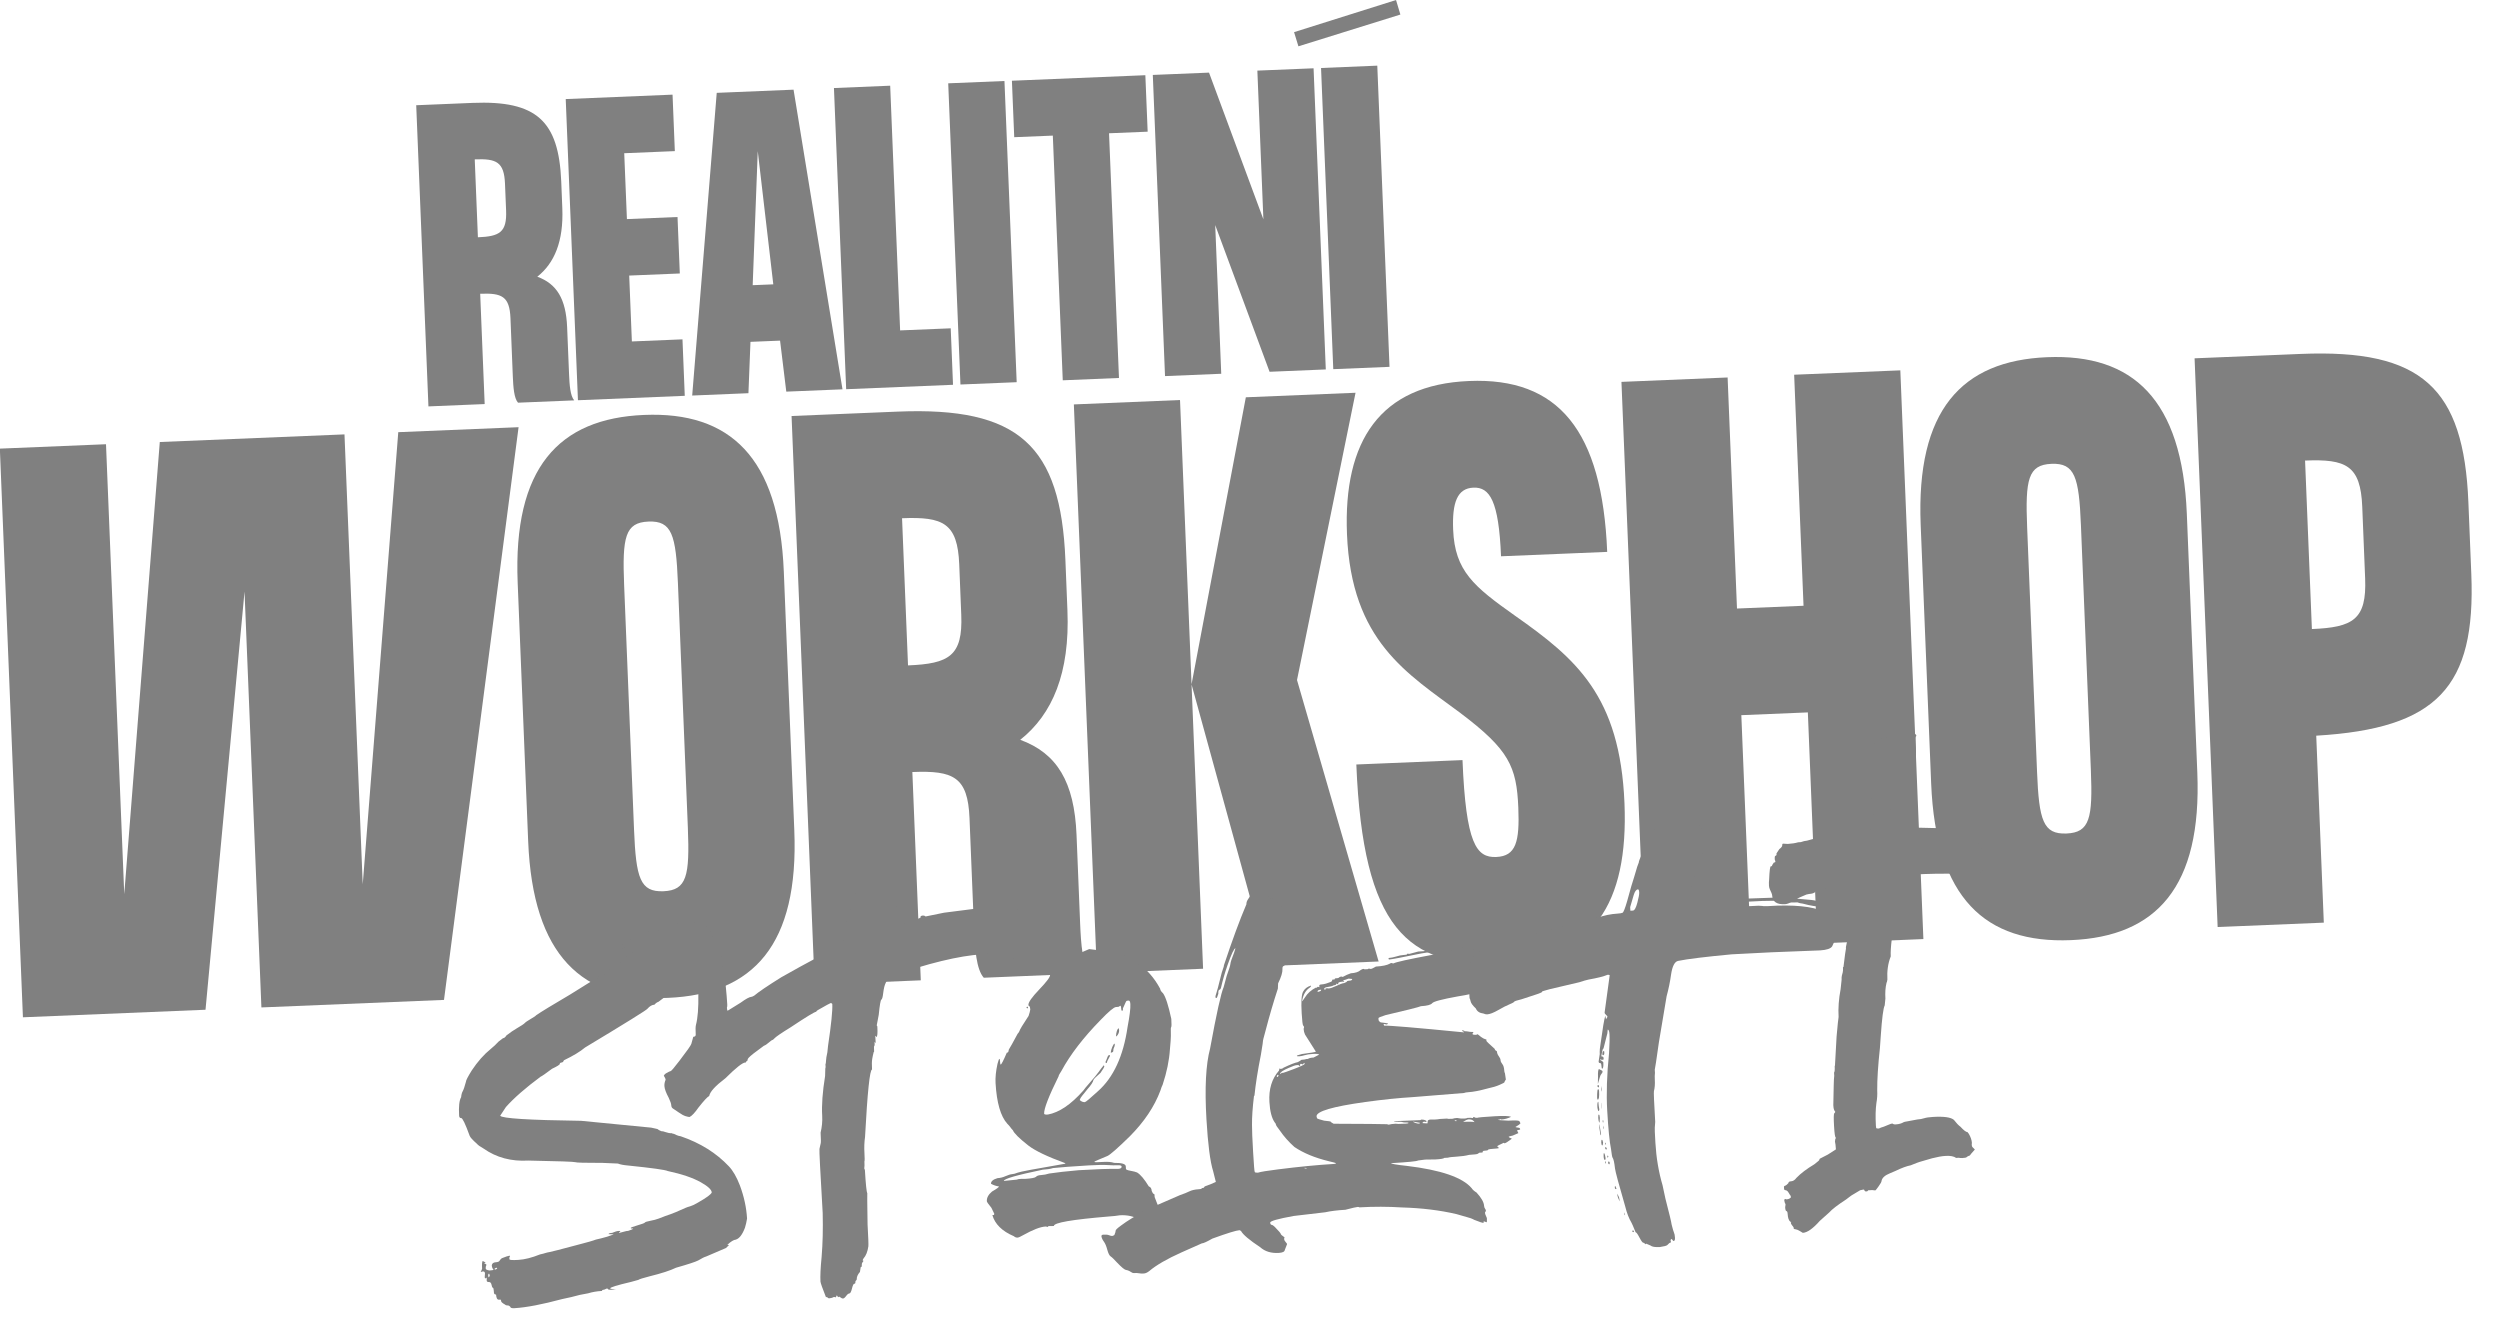
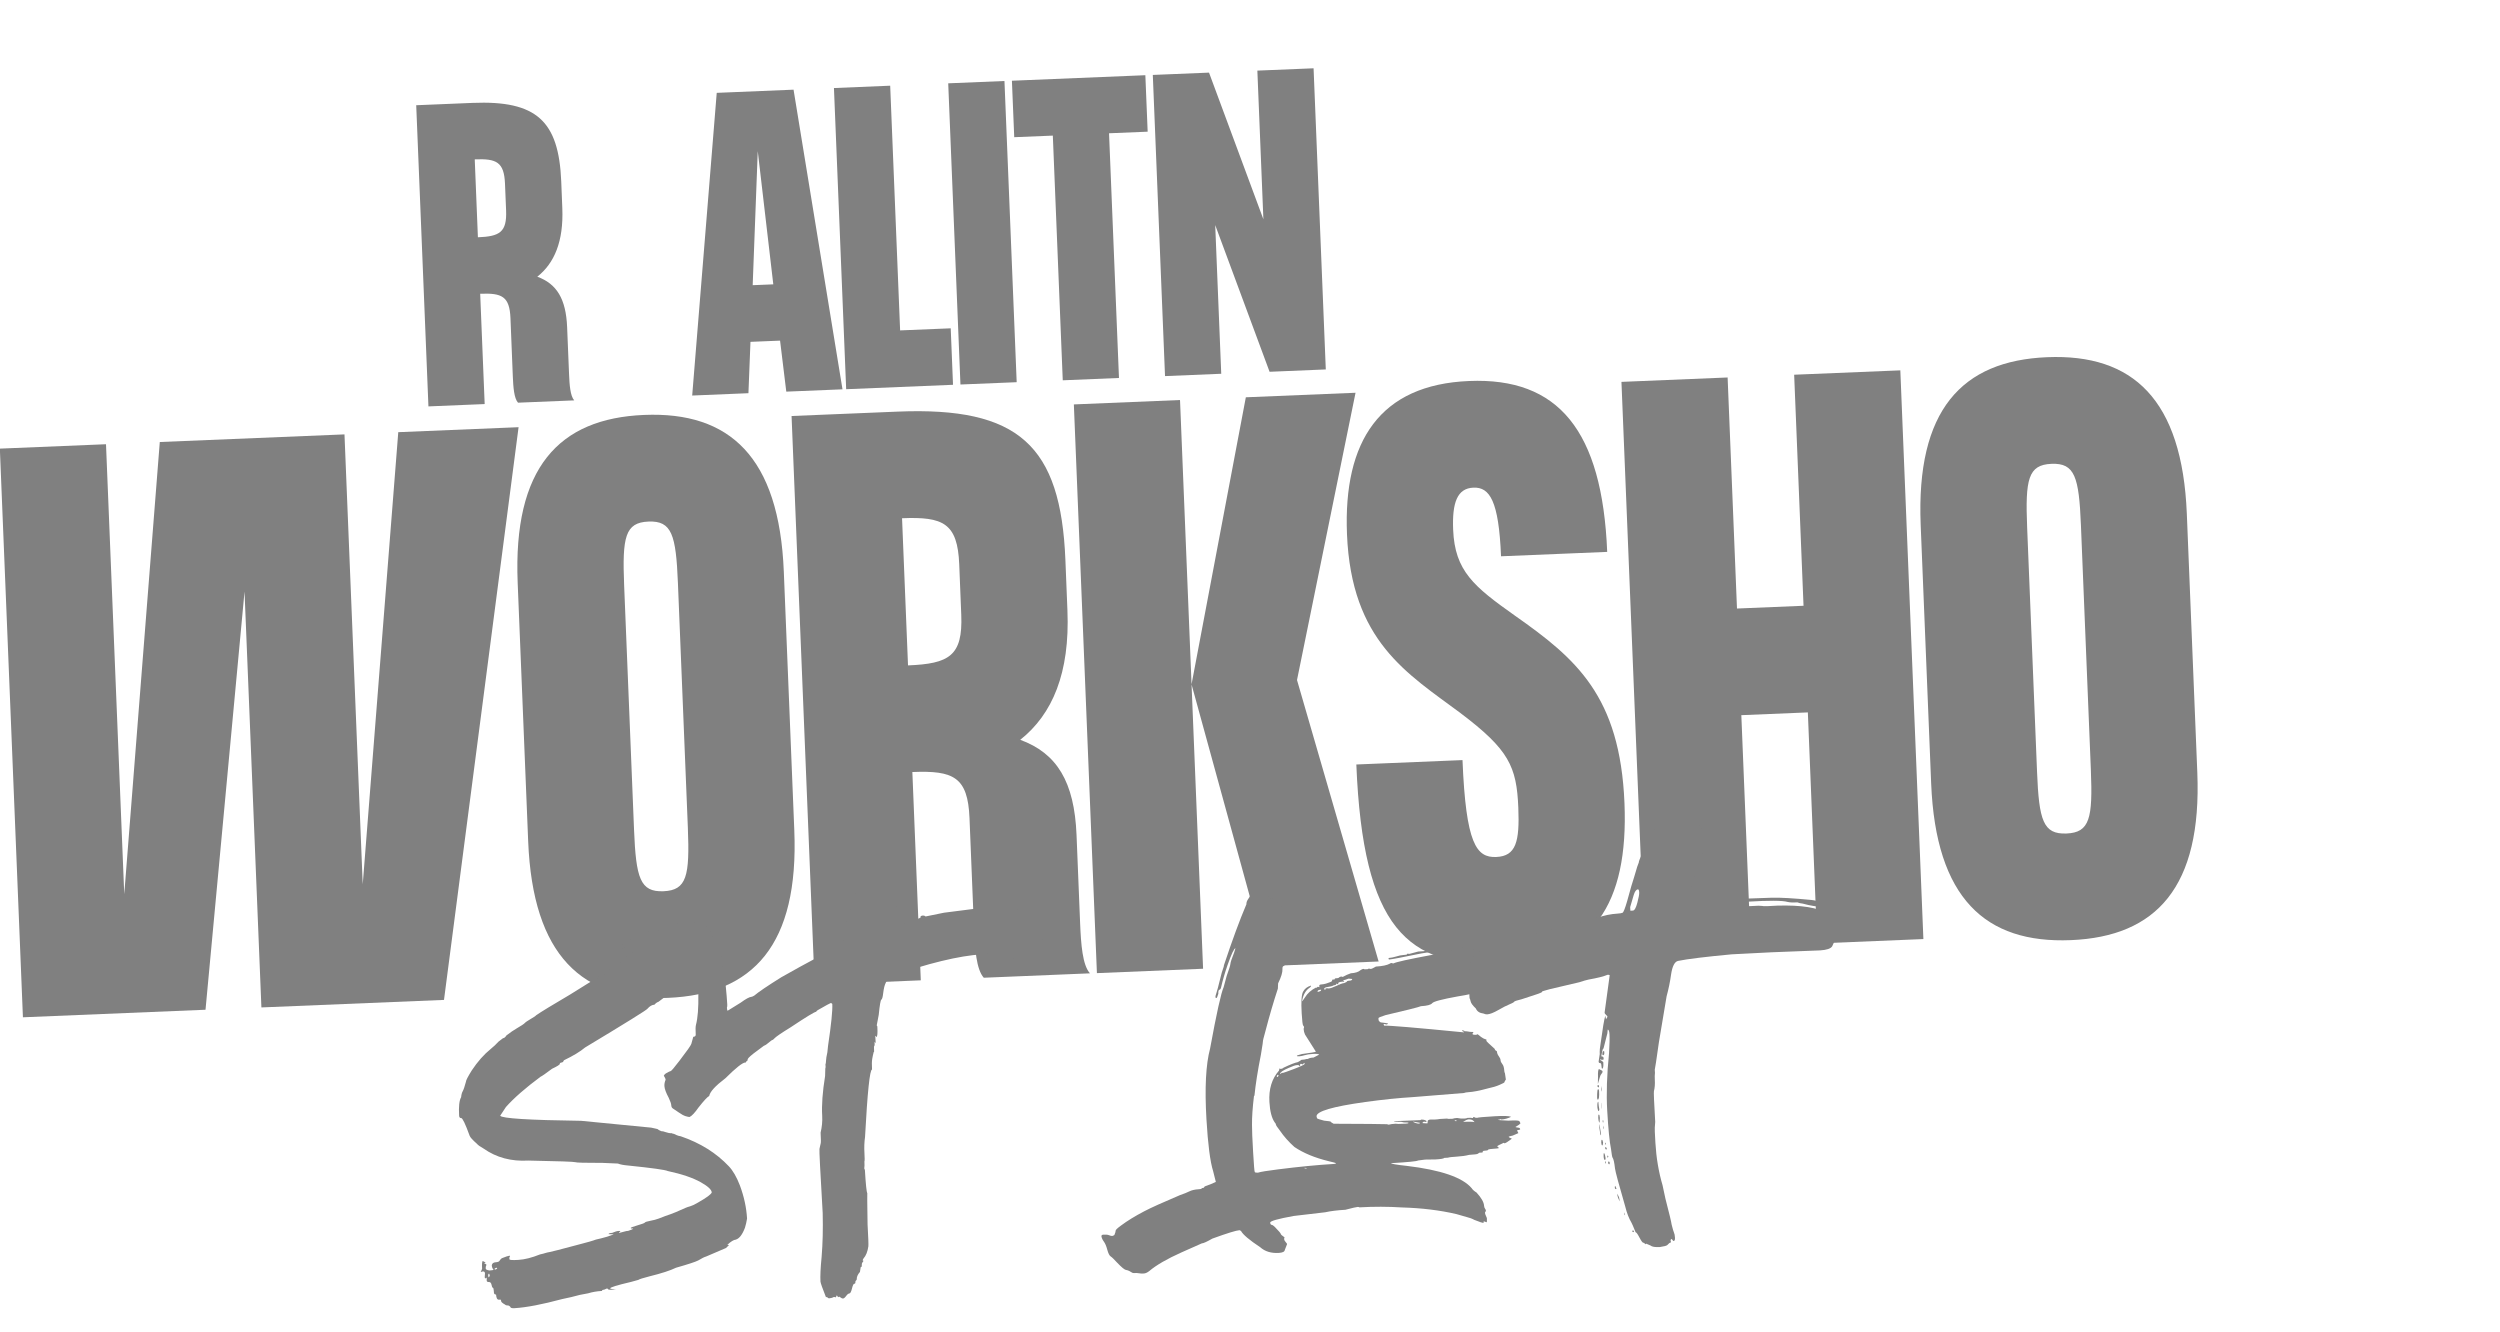
<svg xmlns="http://www.w3.org/2000/svg" width="107" height="57" viewBox="0 0 107 57" fill="none">
  <g clip-path="url(#clip0_8599_459)">
    <path d="M24.355 15.999L24.273 14.001C24.224 12.793 23.829 12.148 22.997 11.843C23.729 11.264 24.125 10.328 24.067 8.91L24.021 7.766C23.915 5.172 22.964 4.291 20.221 4.404L17.814 4.504L18.337 17.394L20.744 17.294L20.552 12.573C21.482 12.535 21.81 12.683 21.848 13.617L21.948 16.099C21.968 16.582 22.003 17.049 22.171 17.235L24.577 17.136C24.409 16.949 24.374 16.483 24.355 15.999ZM21.614 7.865L21.661 9.009C21.699 9.944 21.384 10.118 20.454 10.156L20.319 6.821C21.249 6.783 21.576 6.931 21.614 7.865Z" fill="#808080" />
-     <path d="M28.883 6.468L28.785 4.051L24.213 4.24L24.736 17.13L29.308 16.941L29.21 14.524L27.044 14.614L26.93 11.794L29.096 11.705L28.998 9.288L26.832 9.377L26.717 6.558L28.883 6.468Z" fill="#808080" />
    <path d="M33.653 16.762L36.059 16.663L33.964 3.838L30.676 3.974L29.626 16.929L32.033 16.829L32.12 14.631L33.387 14.579L33.653 16.762ZM32.215 12.206L32.432 6.468L33.097 12.17L32.215 12.206Z" fill="#808080" />
    <path d="M38.525 14.141L38.1 3.668L35.693 3.768L36.216 16.658L40.789 16.469L40.691 14.052L38.525 14.141Z" fill="#808080" />
    <path d="M42.991 3.467L40.584 3.566L41.107 16.457L43.514 16.358L42.991 3.467Z" fill="#808080" />
    <path d="M49.021 3.219L43.31 3.455L43.409 5.872L45.061 5.804L45.486 16.277L47.892 16.177L47.467 5.704L49.12 5.636L49.021 3.219Z" fill="#808080" />
    <path d="M53.815 3.022L54.073 9.386L51.746 3.108L49.34 3.207L49.863 16.097L52.269 15.997L52.011 9.633L54.338 15.912L56.744 15.812L56.221 2.923L53.815 3.022Z" fill="#808080" />
-     <path d="M55.386 1.376L55.572 1.982L59.936 0.623L59.75 0.001L55.386 1.376ZM56.541 2.91L57.064 15.8L59.471 15.701L58.948 2.81L56.541 2.91Z" fill="#808080" />
    <path d="M17.046 18.497L15.525 37.85L14.744 18.592L6.839 18.918L5.318 38.272L4.537 19.013L-0.006 19.201L0.981 43.54L8.796 43.217L10.466 25.32L11.188 43.118L19.003 42.796L22.195 18.284L17.046 18.497Z" fill="#808080" />
    <path d="M27.57 17.759C23.905 17.91 21.958 20.033 22.156 24.931L22.606 36.007C22.804 40.906 24.917 42.86 28.582 42.709C32.248 42.557 34.195 40.435 33.996 35.536L33.547 24.461C33.348 19.562 31.235 17.607 27.57 17.759ZM29.44 35.42C29.523 37.489 29.397 38.103 28.397 38.145C27.397 38.186 27.221 37.584 27.137 35.515L26.713 25.048C26.629 22.979 26.756 22.364 27.755 22.323C28.755 22.282 28.931 22.884 29.015 24.953L29.44 35.42Z" fill="#808080" />
    <path d="M46.229 39.513L46.076 35.74C45.984 33.458 45.236 32.239 43.666 31.664C45.047 30.57 45.795 28.802 45.686 26.125L45.599 23.965C45.4 19.066 43.603 17.403 38.423 17.617L33.879 17.805L34.866 42.146L39.41 41.958L39.049 33.043C40.806 32.971 41.424 33.25 41.495 35.014L41.685 39.7C41.722 40.613 41.788 41.494 42.106 41.847L46.65 41.659C46.332 41.306 46.266 40.425 46.229 39.513ZM41.055 24.152L41.142 26.313C41.214 28.077 40.62 28.407 38.863 28.479L38.608 22.181C40.365 22.108 40.983 22.387 41.055 24.152Z" fill="#808080" />
    <path d="M45.961 17.309L46.948 41.65L51.492 41.462L50.505 17.121L45.961 17.309ZM58.017 16.81L53.322 17.004L50.998 29.291L54.309 41.346L59.005 41.152L55.512 29.105L58.017 16.81Z" fill="#808080" />
    <path d="M64.832 26.345C63.083 25.106 62.267 24.439 62.195 22.674C62.148 21.518 62.366 20.899 63.063 20.871C63.76 20.842 64.148 21.435 64.244 23.809L68.788 23.621C68.577 18.418 66.695 16.149 62.878 16.307C59.061 16.464 57.49 18.876 57.651 22.862C57.838 27.456 60.23 28.82 62.514 30.524C64.58 32.085 64.912 32.802 64.984 34.567C65.043 36.028 64.886 36.644 64.038 36.679C63.19 36.714 62.741 36.123 62.595 32.532L58.051 32.72C58.336 39.749 60.255 41.407 64.223 41.243C68.191 41.079 69.702 38.67 69.528 34.379C69.341 29.785 67.456 28.187 64.832 26.345Z" fill="#808080" />
    <path d="M76.79 16.038L77.191 25.927L74.343 26.045L73.942 16.156L69.398 16.344L70.386 40.685L74.93 40.497L74.529 30.609L77.376 30.491L77.777 40.38L82.321 40.192L81.334 15.851L76.79 16.038Z" fill="#808080" />
    <path d="M87.619 15.288C83.954 15.44 82.007 17.562 82.205 22.461L82.654 33.536C82.853 38.435 84.966 40.389 88.631 40.238C92.296 40.087 94.243 37.964 94.045 33.065L93.596 21.99C93.397 17.091 91.284 15.137 87.619 15.288ZM89.489 32.949C89.572 35.018 89.446 35.633 88.446 35.674C87.446 35.715 87.27 35.113 87.186 33.044L86.762 22.577C86.678 20.508 86.804 19.893 87.804 19.852C88.804 19.811 88.98 20.413 89.064 22.482L89.489 32.949Z" fill="#808080" />
-     <path d="M98.472 15.148L93.928 15.336L94.915 39.677L99.459 39.489L99.135 31.487C104.311 31.182 105.968 29.407 105.772 24.569L105.647 21.496C105.449 16.597 103.652 14.934 98.472 15.148ZM98.949 26.923L98.657 19.712C100.414 19.64 101.032 19.919 101.104 21.683L101.228 24.757C101.3 26.521 100.706 26.851 98.949 26.923Z" fill="#808080" />
    <path d="M36.082 55.577C36.052 55.578 36.021 55.567 35.985 55.538C35.951 55.51 35.925 55.496 35.91 55.497L35.889 55.521C35.859 55.508 35.835 55.481 35.817 55.436C35.792 55.498 35.771 55.528 35.756 55.529C35.74 55.515 35.717 55.509 35.689 55.51C35.632 55.544 35.564 55.563 35.491 55.568C35.462 55.57 35.439 55.559 35.422 55.538C35.406 55.518 35.392 55.507 35.377 55.508L35.355 55.53C35.2 55.139 35.12 54.911 35.116 54.852C35.103 54.622 35.118 54.272 35.165 53.797C35.213 53.222 35.227 52.596 35.211 51.917C35.106 50.136 35.061 49.221 35.073 49.176C35.086 49.129 35.095 49.089 35.1 49.05C35.104 49.014 35.113 48.975 35.126 48.938C35.139 48.899 35.137 48.747 35.122 48.478C35.181 48.229 35.203 47.989 35.19 47.759C35.163 47.299 35.204 46.73 35.314 46.053C35.321 45.933 35.323 45.85 35.321 45.807C35.318 45.761 35.323 45.717 35.336 45.672L35.329 45.56C35.343 45.529 35.351 45.475 35.354 45.397C35.357 45.318 35.374 45.199 35.411 45.04L35.439 44.771C35.578 43.838 35.638 43.239 35.622 42.971C35.607 42.943 35.584 42.929 35.553 42.931L35.402 43.007C35.202 43.123 35.075 43.194 35.025 43.22C34.975 43.244 34.943 43.273 34.929 43.304C34.863 43.308 34.498 43.53 33.834 43.972C33.433 44.219 33.201 44.378 33.138 44.45C33.102 44.489 33.079 44.509 33.064 44.51C33.049 44.511 33.027 44.524 32.999 44.546C32.837 44.684 32.736 44.753 32.7 44.755L32.422 44.962C32.166 45.147 32.026 45.272 31.999 45.333L32.001 45.379C31.958 45.41 31.924 45.45 31.896 45.495L31.895 45.475C31.777 45.482 31.494 45.706 31.045 46.151C30.618 46.474 30.387 46.726 30.354 46.908C30.282 46.941 30.128 47.106 29.893 47.405C29.742 47.621 29.617 47.757 29.516 47.807C29.485 47.809 29.43 47.797 29.347 47.773C29.264 47.747 29.163 47.694 29.048 47.611C28.931 47.529 28.85 47.474 28.805 47.447C28.758 47.419 28.734 47.372 28.73 47.306C28.727 47.239 28.69 47.133 28.622 46.988C28.505 46.772 28.444 46.603 28.437 46.484C28.432 46.396 28.448 46.306 28.488 46.214C28.486 46.176 28.46 46.118 28.411 46.039C28.425 46.008 28.451 45.977 28.495 45.944C28.609 45.878 28.679 45.844 28.706 45.842C28.732 45.84 28.855 45.696 29.075 45.408C29.4 44.986 29.57 44.743 29.589 44.677C29.608 44.613 29.635 44.512 29.672 44.376C29.746 44.372 29.78 44.339 29.777 44.28C29.765 44.073 29.768 43.935 29.787 43.866C29.866 43.563 29.899 43.126 29.889 42.553C29.882 42.343 29.883 42.166 29.89 42.016C29.882 41.881 29.87 41.808 29.854 41.793C29.826 41.795 29.793 41.816 29.759 41.856C29.723 41.895 29.576 41.982 29.316 42.117C29.261 42.18 29.076 42.296 28.759 42.463C28.558 42.594 28.366 42.733 28.181 42.878C28.123 42.896 28.066 42.936 28.011 43C27.907 43.006 27.806 43.064 27.71 43.175C27.69 43.22 26.801 43.773 25.044 44.831C24.832 45.008 24.532 45.19 24.142 45.377C24.127 45.391 24.117 45.411 24.107 45.435C24.097 45.458 24.069 45.471 24.026 45.478C23.981 45.484 23.959 45.505 23.957 45.539C23.955 45.572 23.845 45.641 23.629 45.742C23.36 45.945 23.195 46.059 23.136 46.084C22.49 46.563 21.996 46.995 21.654 47.38L21.408 47.753C21.475 47.868 22.629 47.94 24.873 47.971L27.872 48.263C28.069 48.303 28.167 48.328 28.168 48.339C28.168 48.351 28.213 48.377 28.305 48.415C28.349 48.412 28.406 48.424 28.474 48.451C28.579 48.488 28.673 48.506 28.755 48.501C28.771 48.515 28.788 48.522 28.807 48.521C28.824 48.52 28.873 48.538 28.949 48.579C29.002 48.604 29.066 48.623 29.14 48.634C29.974 48.92 30.66 49.349 31.197 49.92C31.371 50.104 31.53 50.377 31.669 50.741C31.845 51.215 31.947 51.686 31.974 52.154C31.953 52.291 31.923 52.418 31.886 52.541C31.776 52.837 31.646 53.009 31.493 53.056C31.404 53.062 31.283 53.136 31.128 53.279C31.171 53.276 31.194 53.282 31.195 53.297L31.069 53.416L30.222 53.779C30.149 53.798 30.037 53.855 29.886 53.946C29.777 54.004 29.461 54.109 28.936 54.258C28.69 54.378 28.311 54.501 27.8 54.627C27.529 54.697 27.368 54.746 27.319 54.78L27.012 54.865C26.412 55.006 26.112 55.098 26.114 55.142C26.115 55.157 26.198 55.175 26.363 55.194C26.141 55.207 26.031 55.204 26.029 55.181C26.028 55.158 26.005 55.148 25.959 55.151C25.902 55.185 25.856 55.203 25.818 55.205C25.782 55.207 25.764 55.224 25.766 55.252C25.544 55.265 25.345 55.3 25.171 55.354L24.818 55.421C24.584 55.486 24.331 55.547 24.061 55.6C23.206 55.83 22.526 55.96 22.024 55.99C21.905 55.997 21.845 55.978 21.842 55.934C21.804 55.891 21.763 55.87 21.723 55.873C21.681 55.875 21.645 55.864 21.614 55.835C21.506 55.775 21.452 55.726 21.45 55.694C21.448 55.66 21.439 55.638 21.423 55.623L21.357 55.627C21.283 55.632 21.241 55.56 21.232 55.411C21.219 55.404 21.203 55.4 21.188 55.397C21.172 55.394 21.161 55.385 21.152 55.37C21.144 55.356 21.137 55.312 21.133 55.238C21.129 55.164 21.117 55.123 21.094 55.116C21.07 55.11 21.051 55.067 21.037 54.986C21.02 54.905 20.982 54.867 20.923 54.871C20.865 54.874 20.833 54.853 20.83 54.807L20.834 54.674L20.791 54.722L20.745 54.679L20.757 54.499C20.754 54.44 20.722 54.413 20.663 54.417L20.575 54.443L20.634 54.306C20.623 54.112 20.631 54.001 20.66 53.969L20.773 54.029L20.775 54.051L20.731 54.054L20.733 54.077C20.769 54.082 20.801 54.101 20.826 54.138C20.797 54.17 20.785 54.222 20.789 54.297C20.791 54.333 20.844 54.36 20.95 54.377C21.054 54.371 21.112 54.359 21.126 54.343C21.078 54.302 21.053 54.235 21.048 54.148C21.065 54.072 21.121 54.031 21.214 54.025C21.305 54.02 21.363 53.997 21.381 53.96C21.402 53.921 21.434 53.886 21.476 53.853C21.65 53.784 21.758 53.747 21.804 53.744C21.819 53.743 21.827 53.75 21.828 53.766L21.798 53.834C21.798 53.849 21.802 53.872 21.807 53.9C21.813 53.931 21.94 53.938 22.192 53.923C22.459 53.907 22.766 53.828 23.113 53.689C23.186 53.669 23.231 53.659 23.246 53.658C23.26 53.657 23.293 53.648 23.343 53.629C23.396 53.613 23.457 53.598 23.531 53.586C23.604 53.574 23.98 53.477 24.662 53.295C25.114 53.179 25.395 53.099 25.504 53.054C25.827 52.983 26.081 52.907 26.27 52.829L26.047 52.822C26.046 52.791 26.096 52.773 26.2 52.767C26.315 52.716 26.41 52.687 26.484 52.683C26.527 52.68 26.55 52.687 26.551 52.702C26.509 52.733 26.488 52.757 26.489 52.772C26.65 52.732 26.742 52.708 26.764 52.701C26.784 52.692 26.826 52.685 26.884 52.682C27.03 52.635 27.102 52.602 27.101 52.58L27.035 52.583L26.99 52.563C26.988 52.54 27.085 52.502 27.283 52.445C27.479 52.389 27.585 52.348 27.599 52.327C27.611 52.303 27.689 52.277 27.834 52.25C27.977 52.224 28.095 52.192 28.189 52.156C28.407 52.069 28.574 52.007 28.692 51.97C28.777 51.944 28.996 51.852 29.342 51.696C29.4 51.67 29.467 51.649 29.54 51.629C29.613 51.609 29.72 51.559 29.863 51.476C30.231 51.267 30.43 51.122 30.463 51.038C30.456 50.918 30.301 50.775 30.002 50.605C29.657 50.41 29.184 50.25 28.583 50.121C28.468 50.067 27.907 49.99 26.9 49.886C26.69 49.868 26.54 49.84 26.448 49.8L25.801 49.772C25.044 49.773 24.651 49.762 24.619 49.741C24.589 49.722 23.919 49.697 22.612 49.672C21.88 49.715 21.243 49.543 20.7 49.16C20.554 49.079 20.457 49.01 20.41 48.952C20.23 48.793 20.126 48.679 20.102 48.613C19.916 48.102 19.795 47.849 19.74 47.853C19.683 47.856 19.654 47.82 19.65 47.745C19.628 47.359 19.656 47.096 19.737 46.958C19.746 46.852 19.768 46.767 19.806 46.702C19.842 46.637 19.889 46.502 19.943 46.297C19.94 46.246 20.024 46.084 20.192 45.813C20.439 45.441 20.709 45.133 21.007 44.892C21.128 44.795 21.236 44.692 21.335 44.583L21.527 44.436C21.578 44.433 21.628 44.394 21.676 44.316C21.845 44.186 21.988 44.088 22.104 44.022C22.304 43.905 22.423 43.827 22.457 43.789C22.492 43.749 22.582 43.688 22.725 43.605C22.868 43.522 22.94 43.472 22.939 43.459C23.152 43.31 23.64 43.014 24.401 42.566C24.98 42.196 25.46 41.906 25.841 41.698C26.298 41.387 26.533 41.209 26.546 41.164C26.627 41.032 26.796 40.895 27.055 40.754C26.728 40.743 26.563 40.715 26.56 40.671C26.662 40.621 26.711 40.588 26.71 40.572C26.709 40.557 26.666 40.552 26.576 40.557C26.488 40.563 26.436 40.558 26.42 40.546L26.741 40.324C27.09 40.206 27.372 40.094 27.59 39.984C27.677 39.948 27.723 39.926 27.73 39.92C27.738 39.912 27.756 39.9 27.783 39.883C27.961 39.872 28.122 39.832 28.267 39.764C28.339 39.729 28.419 39.7 28.506 39.672C28.652 39.627 28.842 39.558 29.074 39.47C29.191 39.463 29.277 39.465 29.329 39.478C29.383 39.49 29.423 39.495 29.453 39.493C29.482 39.492 29.504 39.483 29.518 39.466C29.533 39.45 29.56 39.433 29.605 39.416C29.671 39.411 29.713 39.424 29.734 39.454C29.755 39.483 29.797 39.494 29.866 39.49C29.932 39.486 30.024 39.53 30.139 39.62C30.256 39.709 30.36 39.752 30.447 39.747C30.389 39.766 30.361 39.785 30.363 39.807C30.366 39.866 30.419 39.955 30.523 40.072C30.625 40.189 30.679 40.269 30.681 40.313C30.684 40.359 30.69 40.395 30.699 40.425C30.709 40.455 30.719 40.475 30.735 40.489C30.778 40.576 30.857 40.907 30.972 41.481C31.047 42.014 31.099 42.517 31.127 42.992C31.13 43.053 31.125 43.097 31.112 43.129C31.116 43.203 31.126 43.246 31.142 43.26L31.701 42.914C31.922 42.752 32.077 42.669 32.166 42.663C32.188 42.662 32.227 42.644 32.284 42.61C32.461 42.459 32.847 42.197 33.441 41.826C34.634 41.152 35.368 40.765 35.643 40.666C35.926 40.531 36.076 40.429 36.095 40.361C36.158 40.178 36.203 40.003 36.23 39.838L36.287 39.489C36.286 39.474 36.28 39.466 36.265 39.467L36.237 39.379L36.28 39.377C36.323 39.33 36.421 38.981 36.576 38.331C36.612 38.195 36.638 37.858 36.65 37.321L36.893 37.283L37.11 37.181C37.106 37.122 37.112 37.091 37.127 37.09C37.157 37.088 37.195 37.109 37.243 37.15C37.289 37.193 37.328 37.219 37.358 37.233L37.403 37.23C37.402 37.215 37.415 37.201 37.444 37.184C37.474 37.182 37.512 37.201 37.56 37.244C37.562 37.287 37.585 37.313 37.63 37.318C37.675 37.323 37.743 37.359 37.837 37.428C38.087 37.651 38.215 37.796 38.219 37.865C38.223 37.931 38.233 37.978 38.25 38.008C38.334 38.167 38.383 38.387 38.399 38.669C38.383 38.88 38.378 39.051 38.386 39.185C38.39 39.259 38.378 39.311 38.349 39.343C38.323 39.373 38.305 39.405 38.3 39.436C38.294 39.465 38.284 39.496 38.271 39.527C38.273 39.563 38.308 39.58 38.374 39.576C38.53 39.567 38.659 39.533 38.758 39.475L39.152 39.362C39.328 39.321 39.415 39.28 39.413 39.234L39.389 39.215L39.476 39.186C39.535 39.183 39.569 39.188 39.578 39.203C39.586 39.218 39.604 39.223 39.634 39.221L40.404 39.064L42.039 38.855C42.128 38.849 42.272 38.848 42.474 38.852C42.673 38.855 42.9 38.866 43.154 38.889C43.408 38.91 43.554 38.94 43.594 38.976C43.632 39.01 43.667 39.026 43.696 39.025C43.711 39.024 43.743 38.988 43.79 38.918C43.84 38.848 43.908 38.81 43.997 38.805C44.157 38.795 44.241 38.821 44.244 38.88C44.245 38.895 44.199 38.917 44.104 38.945C44.01 38.972 43.964 39.032 43.969 39.119C43.975 39.209 44.049 39.34 44.194 39.508C44.474 39.761 44.631 40.139 44.661 40.645C44.639 40.667 44.624 40.736 44.616 40.848C44.611 40.907 44.589 40.939 44.543 40.942C44.5 40.944 44.478 40.968 44.481 41.012C44.422 41.016 44.389 41.025 44.382 41.041C44.375 41.056 44.336 41.066 44.262 41.071C44.033 41.084 43.905 41.073 43.882 41.036C43.857 41.002 43.782 40.987 43.655 40.995C43.612 40.997 43.561 41.004 43.501 41.015C43.443 41.026 43.396 41.04 43.359 41.058C43.324 41.073 43.298 41.083 43.282 41.084C43.267 41.084 43.261 41.066 43.258 41.029C43.256 40.992 43.202 40.978 43.098 40.984C42.996 40.99 42.917 40.968 42.861 40.92C42.806 40.87 42.719 40.835 42.6 40.811L42.045 40.844C41.045 40.904 39.708 41.23 38.027 41.822C37.995 41.898 37.955 41.981 37.908 42.069C37.862 42.158 37.825 42.303 37.801 42.505C37.781 42.678 37.754 42.771 37.722 42.785C37.689 42.798 37.652 43.014 37.61 43.434L37.524 43.886L37.55 43.93C37.567 44.227 37.553 44.376 37.51 44.379C37.494 44.38 37.486 44.365 37.484 44.337L37.462 44.338L37.48 44.65L37.432 44.586C37.439 44.704 37.435 44.763 37.42 44.764C37.405 44.765 37.402 44.847 37.412 45.011L37.392 45.035C37.367 45.133 37.346 45.23 37.331 45.323C37.314 45.417 37.311 45.568 37.323 45.777C37.227 45.783 37.127 46.743 37.024 48.657C36.992 48.882 36.984 49.11 36.998 49.34C37.011 49.57 37.011 49.694 36.997 49.708C37.004 49.843 37.003 49.941 36.991 50.001C36.992 50.029 37.001 50.051 37.017 50.066C37.054 50.689 37.089 51.023 37.12 51.065C37.114 51.073 37.118 51.521 37.132 52.406C37.164 52.957 37.174 53.27 37.166 53.344C37.133 53.57 37.065 53.742 36.962 53.858C36.94 53.883 36.927 53.914 36.922 53.95L36.956 53.96C36.957 53.975 36.943 53.999 36.915 54.029C36.888 54.061 36.877 54.121 36.882 54.211L36.838 54.236L36.806 54.438C36.708 54.549 36.663 54.657 36.669 54.759C36.655 54.791 36.641 54.81 36.627 54.817C36.614 54.825 36.608 54.849 36.61 54.887C36.612 54.923 36.596 54.943 36.562 54.945C36.53 54.947 36.496 55.016 36.464 55.151C36.43 55.289 36.394 55.358 36.352 55.36C36.313 55.362 36.265 55.398 36.214 55.469C36.163 55.539 36.118 55.574 36.082 55.577ZM20.923 54.668C20.95 54.638 20.963 54.607 20.961 54.577L20.935 54.511C20.906 54.513 20.893 54.544 20.896 54.603C20.899 54.647 20.908 54.669 20.923 54.668ZM21.215 54.338L21.279 54.29C21.278 54.268 21.262 54.257 21.233 54.259L21.148 54.319C21.169 54.318 21.192 54.324 21.215 54.338Z" fill="#808080" />
-     <path d="M43.97 43.16C43.947 43.154 43.934 43.135 43.932 43.105L43.977 43.081L44.002 43.124C44.003 43.139 43.992 43.151 43.97 43.16ZM43.553 52.969C43.493 52.973 43.44 52.953 43.394 52.91C42.891 52.696 42.583 52.393 42.473 52.005L42.539 52.001L42.557 51.954L42.432 51.694C42.303 51.538 42.239 51.444 42.237 51.414C42.228 51.266 42.302 51.128 42.458 50.998C42.658 50.883 42.758 50.809 42.756 50.78C42.638 50.764 42.523 50.727 42.415 50.665C42.409 50.562 42.502 50.482 42.692 50.425C42.809 50.418 42.927 50.39 43.042 50.337C43.159 50.287 43.248 50.258 43.317 50.254C43.383 50.25 43.461 50.228 43.552 50.191C43.641 50.151 44.324 50.023 45.593 49.806L45.592 49.783C44.835 49.507 44.307 49.256 44.013 49.028C43.624 48.723 43.403 48.505 43.351 48.374C43.319 48.346 43.284 48.304 43.243 48.245C43.202 48.189 43.159 48.14 43.113 48.097C42.826 47.778 42.659 47.2 42.61 46.359C42.596 46.121 42.624 45.845 42.694 45.528C42.73 45.392 42.757 45.322 42.772 45.321C42.787 45.32 42.796 45.343 42.798 45.388C42.805 45.506 42.814 45.565 42.83 45.564C42.86 45.562 42.947 45.393 43.091 45.056C43.134 45.053 43.159 45.031 43.164 44.985C43.169 44.941 43.182 44.901 43.207 44.871C43.232 44.839 43.347 44.632 43.554 44.246C43.597 44.199 43.62 44.164 43.626 44.142C43.645 44.072 43.776 43.853 44.023 43.481C44.06 43.374 44.085 43.283 44.096 43.208C44.091 43.118 44.077 43.072 44.053 43.065C44.03 43.059 44.018 43.041 44.016 43.012C44.01 42.9 44.164 42.681 44.479 42.351C44.794 42.023 44.95 41.815 44.944 41.726C44.943 41.696 44.889 41.685 44.786 41.691C44.742 41.708 44.691 41.718 44.633 41.722C44.631 41.701 44.694 41.636 44.821 41.533C45.164 41.287 45.474 41.107 45.753 40.991C46.031 40.873 46.32 40.749 46.617 40.621L47.221 40.695C48.335 40.831 49.146 41.371 49.655 42.318C49.659 42.377 49.699 42.441 49.777 42.511C49.891 42.668 50.009 43.035 50.132 43.608C50.144 43.817 50.143 43.932 50.129 43.955C50.115 43.979 50.109 44.004 50.111 44.035C50.117 44.265 50.114 44.439 50.103 44.556C50.091 44.671 50.081 44.79 50.073 44.909C50.042 45.388 49.938 45.894 49.761 46.426C49.735 46.473 49.702 46.557 49.665 46.678C49.407 47.365 48.97 48.017 48.354 48.636C47.835 49.144 47.517 49.422 47.4 49.475C47.285 49.526 47.161 49.579 47.031 49.63C46.901 49.682 46.837 49.716 46.837 49.732C46.838 49.747 46.979 49.746 47.259 49.729C47.422 49.72 47.565 49.732 47.685 49.771C48.012 49.767 48.178 49.816 48.184 49.92L48.191 50.031C48.193 50.061 48.257 50.086 48.384 50.109C48.512 50.132 48.607 50.155 48.667 50.182C48.813 50.27 48.98 50.469 49.169 50.778C49.245 50.804 49.287 50.868 49.293 50.971C49.308 51.001 49.321 51.026 49.33 51.047C49.339 51.069 49.351 51.084 49.366 51.091C49.382 51.097 49.396 51.108 49.412 51.12L49.418 51.233C49.507 51.481 49.568 51.619 49.598 51.647C49.63 51.674 49.647 51.704 49.649 51.734C49.652 51.778 49.64 51.838 49.614 51.914C49.583 52.126 49.484 52.234 49.322 52.244C49.265 52.278 49.215 52.296 49.169 52.299C49.065 52.305 48.938 52.275 48.786 52.209C48.539 52.06 48.252 51.995 47.929 52.014C47.795 52.037 47.64 52.054 47.464 52.065C45.883 52.197 45.097 52.331 45.105 52.474L44.892 52.475C44.872 52.477 44.861 52.483 44.861 52.494C44.862 52.504 44.847 52.511 44.817 52.512C44.801 52.5 44.78 52.493 44.749 52.495C44.528 52.508 44.208 52.631 43.79 52.865C43.676 52.931 43.597 52.967 43.553 52.969ZM42.965 50.544L43.518 50.488C43.548 50.471 43.614 50.46 43.718 50.454L43.874 50.456C44.146 50.44 44.302 50.409 44.342 50.367C44.379 50.323 44.454 50.299 44.565 50.292C44.675 50.286 44.79 50.264 44.905 50.227C45.229 50.177 45.65 50.131 46.166 50.085C46.937 50.039 47.501 50.02 47.856 50.028C47.96 50.022 48.01 49.99 48.006 49.931C48.004 49.886 47.947 49.866 47.836 49.873C47.726 49.879 47.583 49.876 47.413 49.865C47.242 49.853 46.97 49.857 46.601 49.879C45.891 49.922 45.38 49.96 45.071 49.993C44.955 50.031 44.808 50.053 44.63 50.063C43.515 50.294 42.96 50.455 42.965 50.544ZM44.847 47.703C45.332 47.615 45.839 47.272 46.368 46.674C46.396 46.626 46.493 46.51 46.659 46.321C46.827 46.131 46.946 45.989 47.014 45.891C47.082 45.793 47.158 45.693 47.242 45.593L47.265 45.636C47.267 45.666 47.213 45.759 47.105 45.914C46.906 46.09 46.805 46.191 46.8 46.222C46.782 46.313 46.697 46.444 46.543 46.617C46.35 46.852 46.249 46.982 46.243 47.006C46.237 47.027 46.23 47.043 46.223 47.051C46.218 47.059 46.215 47.07 46.215 47.085C46.285 47.148 46.358 47.176 46.431 47.172C46.467 47.17 46.656 47.013 46.993 46.703C47.658 46.112 48.079 45.2 48.258 43.966C48.35 43.483 48.389 43.153 48.379 42.976C48.373 42.871 48.349 42.821 48.303 42.824C48.26 42.826 48.23 42.832 48.215 42.84C48.2 42.847 48.155 42.943 48.076 43.127C48.061 43.128 48.056 43.167 48.06 43.241L48.018 43.264C48.002 43.252 47.993 43.23 47.991 43.199C47.986 43.11 47.975 43.059 47.961 43.044C47.916 43.062 47.894 43.075 47.895 43.083C47.895 43.09 47.852 43.097 47.763 43.102C47.674 43.107 47.455 43.29 47.105 43.655C46.37 44.406 45.81 45.132 45.43 45.834C45.348 45.958 45.307 46.036 45.308 46.065C44.883 46.926 44.677 47.459 44.689 47.667C44.691 47.697 44.745 47.709 44.847 47.703ZM47.554 45.059C47.547 45.06 47.543 45.052 47.542 45.037C47.546 44.978 47.568 44.902 47.606 44.81C47.647 44.718 47.676 44.672 47.699 44.671L47.71 44.67L47.712 44.702C47.715 44.748 47.704 44.791 47.68 44.834C47.658 44.876 47.647 44.92 47.65 44.964C47.652 45.009 47.627 45.036 47.576 45.046L47.554 45.059ZM47.369 45.496L47.324 45.498L47.32 45.432C47.334 45.416 47.356 45.365 47.385 45.281C47.412 45.197 47.446 45.155 47.482 45.153C47.497 45.152 47.506 45.167 47.507 45.196C47.413 45.365 47.367 45.465 47.369 45.496ZM47.782 44.364L47.768 44.331C47.765 44.279 47.777 44.214 47.8 44.134C47.826 44.054 47.854 44.013 47.883 44.011L47.898 44.088C47.904 44.178 47.869 44.266 47.792 44.352L47.782 44.364Z" fill="#808080" />
    <path d="M48.959 54.505L48.916 54.507C48.865 54.511 48.807 54.506 48.748 54.496C48.688 54.485 48.614 54.481 48.525 54.487C48.495 54.489 48.466 54.479 48.434 54.458C48.403 54.439 48.369 54.418 48.33 54.397C48.292 54.377 48.242 54.362 48.183 54.351C48.123 54.339 47.997 54.234 47.809 54.037C47.681 53.896 47.59 53.808 47.537 53.775C47.482 53.74 47.434 53.643 47.391 53.486C47.35 53.328 47.299 53.213 47.243 53.138C47.188 53.063 47.153 52.989 47.141 52.915C47.139 52.869 47.167 52.846 47.226 52.843C47.33 52.837 47.411 52.843 47.467 52.867C47.523 52.89 47.568 52.901 47.596 52.899C47.611 52.898 47.624 52.895 47.636 52.891C47.647 52.887 47.667 52.876 47.695 52.859C47.735 52.767 47.752 52.705 47.75 52.67C47.748 52.638 47.826 52.565 47.982 52.451C48.254 52.248 48.582 52.047 48.971 51.844C49.26 51.691 49.773 51.461 50.511 51.148C50.671 51.094 50.803 51.041 50.903 50.991C51.004 50.941 51.135 50.91 51.298 50.9C51.387 50.895 51.43 50.885 51.429 50.87C51.428 50.854 51.447 50.846 51.485 50.843C51.521 50.841 51.539 50.831 51.538 50.808C51.537 50.785 51.624 50.747 51.799 50.691L52.038 50.587L51.922 50.125C51.793 49.715 51.699 48.976 51.636 47.905C51.558 46.569 51.609 45.56 51.792 44.877C52.068 43.37 52.262 42.495 52.373 42.249L52.501 41.772C52.604 41.49 52.657 41.317 52.661 41.253C52.665 41.19 52.718 41.029 52.821 40.769L52.878 40.586C52.818 40.59 52.706 40.829 52.54 41.301C52.42 41.649 52.328 41.968 52.263 42.256C52.252 42.316 52.227 42.352 52.192 42.361C52.154 42.371 52.139 42.428 52.145 42.532C52.108 42.653 52.081 42.713 52.066 42.714C52.038 42.716 52.022 42.702 52.02 42.673C52.018 42.643 52.032 42.588 52.06 42.508C52.089 42.428 52.148 42.204 52.239 41.832C52.273 41.681 52.309 41.564 52.34 41.48C52.373 41.397 52.386 41.338 52.385 41.31C52.739 40.245 53.058 39.377 53.346 38.703C53.341 38.629 53.371 38.549 53.432 38.464C53.494 38.378 53.524 38.309 53.521 38.256C53.518 38.205 53.545 38.176 53.605 38.173C53.679 38.168 53.746 38.179 53.807 38.206C53.937 38.25 54.031 38.273 54.096 38.273C54.158 38.273 54.208 38.282 54.248 38.302C54.285 38.323 54.321 38.353 54.352 38.397C54.508 38.537 54.61 38.62 54.657 38.646C54.703 38.674 54.765 38.737 54.845 38.837C55.054 39.094 55.16 39.244 55.162 39.288C55.165 39.332 55.175 39.377 55.193 39.42C55.295 39.683 55.351 39.859 55.356 39.948C55.369 40.155 55.31 40.413 55.179 40.718C55.153 40.794 55.126 40.851 55.1 40.891C55.072 40.928 55.06 40.986 55.064 41.061C55.009 41.123 54.982 41.184 54.986 41.245C54.989 41.304 54.974 41.337 54.937 41.347C54.901 41.357 54.885 41.4 54.889 41.474C54.897 41.614 54.835 41.819 54.703 42.088L54.693 42.312C54.504 42.89 54.33 43.482 54.173 44.087L54.072 44.463C54.061 44.5 54.05 44.571 54.041 44.677L53.967 45.139C53.829 45.834 53.738 46.416 53.691 46.89L53.67 46.912C53.61 47.408 53.582 47.82 53.586 48.148C53.584 48.371 53.601 48.758 53.633 49.307C53.665 49.857 53.688 50.144 53.704 50.164C53.721 50.185 53.765 50.194 53.841 50.19C53.956 50.152 54.242 50.107 54.701 50.049C55.583 49.937 56.38 49.859 57.09 49.817C57.149 49.813 57.179 49.804 57.178 49.789C57.177 49.775 57.071 49.744 56.861 49.697C56.273 49.553 55.786 49.351 55.401 49.091C55.158 48.873 54.951 48.641 54.78 48.39C54.669 48.248 54.611 48.161 54.609 48.131C54.608 48.102 54.591 48.073 54.561 48.044C54.43 47.859 54.354 47.566 54.331 47.165C54.298 46.615 54.436 46.166 54.742 45.82L54.76 45.729L54.805 45.749C54.863 45.746 54.908 45.728 54.935 45.698C55.225 45.56 55.427 45.481 55.546 45.459L55.674 45.385C55.673 45.369 55.688 45.361 55.717 45.359C55.806 45.354 55.871 45.342 55.916 45.326L55.982 45.322C56.017 45.29 56.097 45.27 56.224 45.262L56.462 45.137C56.43 45.109 56.34 45.099 56.192 45.108C56.044 45.116 55.926 45.135 55.84 45.163C55.752 45.189 55.679 45.205 55.618 45.209C55.545 45.213 55.508 45.207 55.507 45.194C55.507 45.179 55.529 45.166 55.572 45.156C55.615 45.146 55.667 45.131 55.725 45.112C56.123 45.06 56.32 45.026 56.319 45.01L55.855 44.279C55.82 44.206 55.8 44.125 55.795 44.036L55.814 43.968C55.812 43.938 55.799 43.912 55.775 43.892C55.753 43.87 55.731 43.696 55.712 43.369C55.684 42.886 55.702 42.58 55.769 42.45C55.837 42.318 55.95 42.229 56.11 42.183L56.112 42.206C56.098 42.236 56.077 42.26 56.049 42.277C55.885 42.384 55.776 42.575 55.726 42.855C55.741 42.854 55.783 42.798 55.851 42.691C55.959 42.513 56.121 42.37 56.337 42.26C56.338 42.275 56.346 42.282 56.361 42.281C56.374 42.25 56.387 42.234 56.402 42.233L56.47 42.252L56.466 42.185C56.464 42.155 56.493 42.138 56.552 42.134C56.613 42.131 56.678 42.119 56.751 42.099C56.927 42.045 57.012 42.006 57.011 41.985C57.009 41.962 57.016 41.942 57.03 41.926L57.119 41.921L57.139 41.876C57.242 41.87 57.298 41.859 57.304 41.843C57.311 41.828 57.343 41.812 57.4 41.794L57.47 41.812C57.591 41.744 57.706 41.693 57.816 41.656C58.009 41.645 58.147 41.6 58.232 41.521C58.281 41.487 58.324 41.47 58.362 41.467L58.407 41.487L58.541 41.48L58.583 41.454L58.674 41.472C58.704 41.47 58.776 41.435 58.89 41.369C59.172 41.352 59.369 41.31 59.485 41.244C59.497 41.228 59.527 41.218 59.572 41.216C59.587 41.23 59.61 41.236 59.64 41.235C59.739 41.177 60.289 41.055 61.289 40.869L61.551 40.808C61.907 40.787 62.112 40.746 62.167 40.682L62.164 40.638L61.853 40.634L61.834 40.68L61.697 40.643C61.682 40.644 61.677 40.652 61.678 40.667L61.701 40.709L61.658 40.712C61.642 40.698 61.598 40.694 61.522 40.699L60.839 40.806C60.018 40.974 59.563 41.06 59.474 41.065C59.444 41.067 59.428 41.055 59.426 41.024L59.448 41C59.537 40.995 59.638 40.973 59.756 40.938C59.871 40.9 59.978 40.879 60.075 40.873C60.172 40.867 60.218 40.859 60.218 40.843C60.217 40.828 60.224 40.82 60.239 40.819L60.329 40.825L60.701 40.725L60.945 40.711C61.236 40.619 61.486 40.566 61.692 40.553C61.751 40.55 61.797 40.555 61.828 40.568C61.915 40.563 61.975 40.552 62.003 40.535C62.032 40.518 62.083 40.509 62.157 40.505C62.49 40.485 62.828 40.553 63.172 40.712C63.4 40.81 63.618 40.998 63.828 41.277C63.925 41.405 63.973 41.477 63.974 41.492C63.975 41.507 63.967 41.513 63.952 41.514C63.939 41.515 63.932 41.523 63.933 41.538L64.002 41.58C64.01 41.728 64.023 41.809 64.039 41.824C64.091 41.97 64.121 42.086 64.126 42.175L64.149 42.218C64.151 42.248 64.131 42.273 64.087 42.29C64.044 42.306 64.022 42.323 64.023 42.338L64.071 42.379L63.916 42.388C63.902 42.404 63.857 42.415 63.783 42.419C63.767 42.405 63.745 42.398 63.715 42.4C63.672 42.418 63.624 42.429 63.573 42.432C63.522 42.435 63.476 42.441 63.441 42.451L63.395 42.442C63.359 42.444 63.34 42.457 63.342 42.48C63.343 42.501 63.224 42.519 62.988 42.533C62.813 42.574 62.611 42.613 62.383 42.648C61.715 42.769 61.352 42.865 61.298 42.937C61.243 43.007 61.082 43.049 60.815 43.065C60.742 43.085 60.692 43.101 60.662 43.114C60.634 43.128 60.179 43.239 59.302 43.447C59.097 43.511 58.997 43.555 58.998 43.576L59.003 43.666C59.035 43.723 59.071 43.755 59.108 43.76C59.146 43.766 59.205 43.774 59.287 43.782C59.37 43.792 59.41 43.805 59.411 43.821L59.346 43.847C59.318 43.849 59.295 43.843 59.279 43.828L59.235 43.831L59.214 43.855C59.215 43.868 59.223 43.876 59.238 43.875L59.239 43.898C59.438 43.886 60.58 43.982 62.663 44.186C62.662 44.171 62.646 44.157 62.614 44.143C62.585 44.132 62.569 44.117 62.568 44.102C62.642 44.098 62.679 44.111 62.681 44.139C62.741 44.136 62.797 44.14 62.849 44.152C62.903 44.164 62.95 44.169 62.994 44.166C63.039 44.164 63.062 44.17 63.063 44.185C63.035 44.215 63.021 44.239 63.022 44.254C63.023 44.283 63.083 44.295 63.202 44.288C63.202 44.272 63.209 44.264 63.224 44.263L63.269 44.284C63.355 44.361 63.428 44.413 63.489 44.444C63.551 44.475 63.592 44.488 63.615 44.486L63.619 44.553C63.62 44.568 63.745 44.688 63.995 44.912C63.982 44.913 63.975 44.921 63.975 44.934L64.068 44.997C64.073 45.072 64.098 45.141 64.147 45.204C64.195 45.268 64.221 45.326 64.224 45.379C64.227 45.431 64.253 45.484 64.3 45.543C64.347 45.599 64.375 45.695 64.383 45.828C64.385 45.871 64.395 45.909 64.412 45.937L64.451 46.203C64.409 46.265 64.388 46.304 64.389 46.32C64.39 46.335 64.322 46.371 64.184 46.431C64.047 46.493 63.876 46.543 63.671 46.586C63.327 46.681 63.056 46.733 62.856 46.745C62.767 46.75 62.701 46.762 62.658 46.78L60.486 46.955C59.88 46.991 59.194 47.06 58.427 47.167C57.029 47.361 56.336 47.566 56.348 47.781C56.359 47.834 56.37 47.864 56.382 47.875C56.394 47.885 56.489 47.916 56.671 47.964C56.865 47.981 56.961 47.998 56.962 48.014C56.963 48.029 57.003 48.055 57.079 48.096C58.387 48.101 59.151 48.107 59.374 48.116C59.39 48.131 59.413 48.137 59.441 48.135C59.501 48.116 59.603 48.103 59.75 48.094C59.766 48.108 59.907 48.107 60.174 48.092C60.248 48.087 60.285 48.077 60.284 48.062C60.283 48.047 60.26 48.041 60.215 48.043C60.128 48.048 60.045 48.038 59.97 48.014C59.769 48.018 59.664 48.009 59.655 47.987L60.788 47.942L60.833 47.917C60.861 47.915 60.891 47.917 60.92 47.923C60.951 47.929 60.982 47.938 61.011 47.952C61.042 47.965 61.058 47.978 61.059 47.993C61.06 48.008 61.038 48.017 60.994 48.02L60.948 48L60.884 48.049L60.885 48.07L61.085 48.081C61.1 48.08 61.106 48.053 61.103 48.002C61.1 47.95 61.144 47.921 61.231 47.916L61.399 47.917C61.495 47.912 61.573 47.903 61.631 47.892L61.941 47.874C61.942 47.889 62.019 47.892 62.166 47.883C62.224 47.864 62.29 47.853 62.364 47.849C62.47 47.873 62.575 47.88 62.677 47.874C62.735 47.87 62.781 47.862 62.81 47.845C62.927 47.838 62.998 47.841 63.021 47.853C63.044 47.852 63.053 47.846 63.052 47.83C63.051 47.815 63.059 47.807 63.074 47.806C63.089 47.805 63.104 47.812 63.12 47.826C63.135 47.841 63.173 47.844 63.231 47.841C63.261 47.826 63.505 47.803 63.963 47.776C64.347 47.753 64.585 47.76 64.677 47.8C64.533 47.868 64.394 47.907 64.26 47.915L64.215 47.895L64.171 47.92L64.105 47.924C64.106 47.939 64.254 47.952 64.553 47.964C64.834 47.948 64.99 47.954 65.022 47.98C65.052 48.009 65.069 48.044 65.072 48.09C65.043 48.122 64.972 48.17 64.858 48.236C64.889 48.25 64.93 48.259 64.981 48.263C65.035 48.268 65.061 48.291 65.064 48.337C65.051 48.352 65.025 48.362 64.987 48.364C64.951 48.366 64.933 48.373 64.933 48.388L64.986 48.498L64.746 48.602C64.643 48.623 64.585 48.64 64.571 48.656C64.572 48.671 64.617 48.699 64.709 48.737C64.538 48.868 64.431 48.933 64.386 48.936C64.385 48.921 64.377 48.914 64.364 48.914C64.349 48.915 64.326 48.924 64.299 48.941C64.27 48.958 64.225 48.978 64.168 49.004C64.11 49.031 64.081 49.051 64.082 49.065L64.152 49.129C64.153 49.143 64.125 49.152 64.066 49.155C63.815 49.17 63.688 49.189 63.69 49.212C63.691 49.235 63.625 49.248 63.493 49.256C63.463 49.273 63.45 49.297 63.451 49.328L63.319 49.335C63.291 49.35 63.266 49.367 63.244 49.384C63.222 49.4 63.101 49.415 62.88 49.428C62.734 49.466 62.557 49.491 62.35 49.504C62.142 49.516 62.017 49.531 61.973 49.549L61.818 49.558C61.791 49.59 61.665 49.611 61.443 49.624L60.999 49.63L60.69 49.669C60.661 49.702 60.278 49.74 59.538 49.784C59.539 49.812 59.764 49.852 60.213 49.9C61.671 50.075 62.594 50.392 62.986 50.853C63.026 50.917 63.096 50.98 63.196 51.041C63.403 51.267 63.509 51.456 63.518 51.604C63.521 51.655 63.535 51.698 63.559 51.729C63.584 51.762 63.596 51.792 63.597 51.822C63.598 51.837 63.593 51.849 63.578 51.858C63.564 51.866 63.557 51.884 63.559 51.914C63.561 51.945 63.57 51.977 63.588 52.014C63.605 52.049 63.62 52.09 63.638 52.133C63.645 52.253 63.641 52.312 63.626 52.313L63.514 52.274C63.498 52.275 63.492 52.298 63.495 52.344C63.389 52.319 63.325 52.3 63.303 52.286C63.28 52.274 63.237 52.258 63.177 52.239C63.117 52.219 63.07 52.201 63.041 52.18C63.009 52.159 62.926 52.131 62.79 52.094C62.655 52.058 62.503 52.014 62.338 51.964C61.629 51.798 60.852 51.703 60.006 51.679C59.409 51.641 58.801 51.639 58.179 51.675C58.163 51.661 58.14 51.655 58.112 51.657C58.051 51.66 57.877 51.701 57.583 51.778C57.229 51.799 56.943 51.835 56.721 51.885L55.374 52.043C54.697 52.165 54.361 52.26 54.365 52.328C54.368 52.387 54.389 52.418 54.427 52.424C54.464 52.429 54.511 52.461 54.566 52.517C54.731 52.686 54.815 52.784 54.816 52.809C54.818 52.836 54.872 52.886 54.981 52.961C54.967 52.977 54.961 53.001 54.962 53.029C54.965 53.075 54.986 53.117 55.027 53.161C55.066 53.202 55.086 53.232 55.087 53.247L54.99 53.497C54.981 53.574 54.894 53.615 54.731 53.625C54.406 53.644 54.14 53.563 53.938 53.382C53.474 53.074 53.202 52.844 53.119 52.692C53.087 52.664 53.063 52.652 53.048 52.653C52.915 52.661 52.529 52.779 51.889 53.012C51.659 53.144 51.508 53.214 51.434 53.218L50.565 53.604C49.951 53.879 49.491 54.145 49.187 54.402C49.103 54.468 49.027 54.501 48.959 54.505ZM63.109 48.027L63.085 47.996C63.037 47.931 62.954 47.903 62.835 47.91C62.806 47.912 62.734 47.945 62.618 48.013C62.878 48.005 63.042 48.008 63.109 48.027ZM62.305 47.986C62.343 47.983 62.36 47.978 62.359 47.971L62.28 47.943C62.265 47.944 62.26 47.952 62.26 47.967L62.305 47.986ZM60.719 48.091L60.773 48.077L60.772 48.056L60.48 48.005C60.481 48.02 60.515 48.039 60.579 48.062C60.643 48.083 60.689 48.093 60.719 48.091ZM56.722 42.37L56.73 42.314C56.729 42.307 56.756 42.301 56.807 42.298L56.864 42.306C56.938 42.302 57.035 42.27 57.159 42.211C57.338 42.126 57.463 42.08 57.529 42.076L57.638 42.026C57.636 41.995 57.675 41.978 57.757 41.973C57.838 41.968 57.877 41.945 57.874 41.899L57.717 41.885C57.632 41.921 57.556 41.945 57.488 41.956L57.538 42.032L57.482 42.012C57.34 42.02 57.271 42.047 57.273 42.091L57.287 42.136L57.196 42.096C57.199 42.142 57.164 42.165 57.09 42.169C57.031 42.203 56.947 42.227 56.838 42.241C56.726 42.255 56.673 42.283 56.675 42.329C56.676 42.342 56.692 42.357 56.722 42.37ZM56.394 42.456C56.407 42.456 56.426 42.451 56.448 42.442C56.471 42.433 56.491 42.426 56.514 42.417C56.536 42.408 56.546 42.388 56.544 42.358C56.44 42.364 56.39 42.39 56.393 42.436L56.394 42.456ZM54.692 46.092L54.721 46.035C54.72 46.02 54.715 46.01 54.708 46.007C54.702 46.004 54.694 46.002 54.686 46.002C54.665 46.019 54.651 46.039 54.644 46.06C54.645 46.075 54.651 46.085 54.663 46.088C54.675 46.091 54.684 46.092 54.692 46.092ZM54.818 45.972C54.825 45.971 54.83 45.962 54.833 45.944C54.836 45.925 54.852 45.914 54.881 45.913L54.881 45.924C54.927 45.921 55.096 45.862 55.395 45.748C55.693 45.633 55.84 45.562 55.839 45.531L55.825 45.488L55.751 45.559L55.683 45.529L55.649 45.542L55.643 45.633C55.63 45.633 55.616 45.625 55.604 45.606C55.591 45.588 55.562 45.582 55.519 45.585C55.445 45.589 55.324 45.629 55.159 45.705C54.913 45.81 54.79 45.891 54.794 45.952L54.818 45.972ZM55.879 50.023C55.915 50.02 55.934 50.017 55.933 50.01L55.854 49.98C55.839 49.981 55.831 49.989 55.832 50.004L55.878 50.002L55.879 50.023Z" fill="#808080" />
    <path d="M68.382 47.068C68.368 47.056 68.358 47.026 68.356 46.98C68.353 46.936 68.354 46.885 68.358 46.823C68.362 46.764 68.365 46.716 68.37 46.678C68.376 46.641 68.386 46.621 68.401 46.62C68.424 46.619 68.437 46.645 68.44 46.696C68.454 46.942 68.435 47.065 68.382 47.068ZM69.895 52.737L69.859 52.705C69.858 52.684 69.868 52.668 69.89 52.659C69.912 52.666 69.928 52.68 69.936 52.7C69.93 52.724 69.916 52.736 69.895 52.737ZM68.419 46.541L68.372 46.51C68.369 46.466 68.375 46.443 68.391 46.442C68.421 46.44 68.435 46.454 68.437 46.485C68.439 46.521 68.432 46.54 68.419 46.541ZM68.433 47.557C68.405 47.559 68.382 47.505 68.368 47.393C68.359 47.237 68.374 47.158 68.409 47.156C68.416 47.268 68.43 47.378 68.452 47.489L68.433 47.557ZM69.162 50.892C69.133 50.893 69.117 50.871 69.114 50.828C69.112 50.782 69.118 50.759 69.133 50.758L69.183 50.868C69.184 50.883 69.177 50.891 69.162 50.892ZM69.55 52.008C69.529 52.009 69.517 51.989 69.514 51.943L69.511 51.9L69.523 51.91L69.55 52.008ZM69.328 51.418L69.302 51.374C69.253 51.281 69.225 51.193 69.22 51.111L69.219 51.089L69.294 51.241L69.328 51.418ZM68.634 48.328L68.625 48.172L68.653 48.26C68.654 48.29 68.648 48.312 68.634 48.328ZM68.54 46.725L68.526 46.479L68.556 46.611C68.559 46.655 68.553 46.693 68.54 46.725ZM68.516 48.593C68.501 48.593 68.479 48.482 68.451 48.261C68.446 48.163 68.447 48.116 68.454 48.115L68.524 48.525C68.526 48.569 68.524 48.592 68.516 48.593ZM68.388 46.398L68.394 46.106C68.388 45.875 68.402 45.76 68.44 45.758C68.447 45.757 68.457 45.762 68.467 45.773C68.479 45.782 68.503 45.794 68.538 45.807C68.571 45.82 68.589 45.838 68.59 45.859C68.592 45.89 68.577 45.923 68.546 45.957C68.514 45.993 68.492 46.033 68.481 46.079L68.388 46.398ZM68.462 48.048L68.438 48.027C68.422 47.984 68.411 47.925 68.406 47.849C68.401 47.754 68.409 47.704 68.43 47.703C68.453 47.701 68.467 47.75 68.473 47.845L68.462 48.048ZM68.69 49.645C68.66 49.647 68.641 49.594 68.635 49.492C68.63 49.403 68.635 49.356 68.65 49.355C68.665 49.355 68.678 49.382 68.693 49.437C68.708 49.493 68.716 49.535 68.718 49.565C68.721 49.617 68.711 49.644 68.69 49.645ZM68.72 49.8C68.705 49.801 68.698 49.786 68.696 49.755L68.703 49.7C68.718 49.699 68.727 49.717 68.729 49.754L68.72 49.8ZM68.618 48.05C68.602 48.044 68.595 48.025 68.594 47.996L68.6 47.939C68.615 47.938 68.624 47.956 68.626 47.994L68.618 48.05ZM68.551 47.461C68.543 47.461 68.537 47.418 68.532 47.328C68.526 47.239 68.528 47.195 68.535 47.194L68.551 47.461ZM68.576 49.026C68.553 49.02 68.539 48.978 68.534 48.904C68.53 48.83 68.539 48.79 68.561 48.781C68.583 48.787 68.6 48.826 68.612 48.9C68.609 48.974 68.596 49.017 68.576 49.026ZM68.707 48.995C68.7 48.996 68.695 48.981 68.693 48.95L68.702 48.906C68.717 48.905 68.726 48.923 68.728 48.96L68.707 48.995ZM68.616 45.165C68.593 45.166 68.583 45.155 68.582 45.135C68.576 45.038 68.598 44.987 68.651 44.983C68.657 44.983 68.662 45.002 68.664 45.04C68.668 45.114 68.657 45.151 68.627 45.153L68.616 45.165ZM68.774 49.192L68.751 49.193C68.722 49.195 68.707 49.182 68.705 49.152L68.702 49.097C68.745 49.094 68.77 49.125 68.774 49.192ZM68.806 49.548C68.798 49.549 68.794 49.534 68.792 49.504L68.801 49.459C68.823 49.458 68.836 49.476 68.838 49.512L68.806 49.548ZM68.878 49.834C68.863 49.835 68.848 49.821 68.832 49.793L68.828 49.727L68.85 49.714C68.878 49.712 68.895 49.736 68.898 49.789L68.878 49.834ZM71.046 53.373C70.837 53.385 70.703 53.363 70.641 53.307L70.457 53.229L70.436 53.253C70.421 53.254 70.413 53.247 70.412 53.231L70.391 53.233C70.39 53.204 70.372 53.19 70.338 53.192C70.305 53.194 70.248 53.119 70.169 52.967C70.089 52.815 70.036 52.74 70.005 52.742C69.901 52.487 69.842 52.349 69.825 52.327C69.718 52.147 69.63 51.921 69.563 51.65C69.285 50.69 69.137 50.143 69.122 50.011C69.093 49.751 69.058 49.596 69.017 49.547C69 49.526 68.98 49.405 68.952 49.181C68.888 48.872 68.835 48.324 68.789 47.536C68.747 46.816 68.773 45.995 68.867 45.072C68.889 44.698 68.896 44.429 68.886 44.265C68.879 44.132 68.852 44.067 68.809 44.069L68.795 44.227C68.728 44.477 68.685 44.649 68.664 44.742C68.644 44.837 68.627 44.889 68.612 44.896C68.597 44.905 68.587 44.928 68.582 44.967C68.578 45.003 68.569 45.046 68.557 45.09C68.544 45.137 68.539 45.173 68.54 45.204C68.541 45.217 68.557 45.224 68.587 45.222C68.616 45.22 68.632 45.25 68.636 45.309C68.638 45.339 68.631 45.355 68.616 45.356L68.55 45.36L68.505 45.34C68.49 45.34 68.482 45.348 68.483 45.364C68.56 45.403 68.606 45.438 68.622 45.466C68.633 45.645 68.617 45.736 68.572 45.738C68.557 45.739 68.547 45.698 68.542 45.616C68.537 45.534 68.518 45.495 68.48 45.498C68.444 45.5 68.424 45.478 68.421 45.434L68.469 45.118C68.461 44.983 68.475 44.826 68.508 44.647C68.591 44.029 68.656 43.638 68.707 43.471L68.737 43.625C68.779 43.564 68.8 43.526 68.799 43.511C68.798 43.496 68.777 43.47 68.737 43.436C68.699 43.401 68.678 43.369 68.677 43.339L68.895 41.738C68.879 41.724 68.85 41.718 68.804 41.721C68.637 41.792 68.368 41.859 67.993 41.925C67.89 41.947 67.76 41.985 67.599 42.039L66.325 42.338C66.207 42.375 66.125 42.399 66.072 42.41C66.022 42.421 65.996 42.435 65.997 42.458C65.999 42.481 65.708 42.584 65.124 42.768C64.92 42.816 64.812 42.853 64.804 42.877C64.794 42.898 64.729 42.935 64.609 42.984C64.49 43.031 64.329 43.113 64.127 43.23C63.927 43.345 63.767 43.408 63.65 43.415C63.604 43.418 63.552 43.406 63.492 43.379C63.327 43.36 63.218 43.288 63.166 43.163C63.033 43.038 62.959 42.935 62.943 42.858C62.927 42.781 62.911 42.736 62.897 42.721L62.882 42.476C62.842 42.299 62.818 42.159 62.812 42.056C62.805 41.937 62.806 41.824 62.815 41.72C62.892 41.38 62.955 41.182 63.003 41.127L63.103 40.921C63.16 40.753 63.31 40.662 63.554 40.648C63.657 40.642 63.737 40.622 63.796 40.588C63.824 40.586 63.941 40.543 64.144 40.456C64.189 40.453 64.254 40.434 64.342 40.399C64.536 40.305 65.031 40.142 65.825 39.908L66.002 39.876C66.622 39.683 67.208 39.535 67.759 39.436C68.036 39.373 68.19 39.343 68.221 39.341C68.279 39.338 68.324 39.32 68.35 39.288C68.641 39.181 68.939 39.119 69.242 39.101C69.339 39.095 69.406 39.084 69.445 39.066C69.486 39.048 69.552 38.88 69.644 38.562C69.778 38.064 69.878 37.722 69.941 37.539L70.016 37.288C70.052 37.152 70.09 37.037 70.129 36.945C70.142 36.916 70.148 36.889 70.147 36.866C70.146 36.845 70.314 36.45 70.656 35.685C70.701 35.682 70.723 35.664 70.721 35.63C70.719 35.597 70.777 35.495 70.897 35.323C71.016 35.152 71.109 35.053 71.174 35.028L71.418 35.014C71.457 35.025 71.599 35.047 71.846 35.078C72.067 35.065 72.259 35.105 72.421 35.2C72.579 35.25 72.679 35.299 72.718 35.349C72.759 35.4 72.81 35.482 72.871 35.597C72.935 35.713 72.995 35.821 73.052 35.922C73.011 36.222 72.978 36.385 72.953 36.409C72.928 36.433 72.85 36.631 72.72 37.005C72.59 37.377 72.525 37.575 72.527 37.596C72.528 37.619 72.512 37.676 72.482 37.767C72.309 38.262 72.227 38.551 72.232 38.633L72.343 38.648C72.55 38.606 73.353 38.543 74.76 38.46C75.115 38.446 75.475 38.434 75.837 38.422C76.2 38.412 76.762 38.445 77.525 38.518C77.854 38.558 78.022 38.645 78.03 38.778L78.009 38.802C77.8 38.815 77.517 38.773 77.154 38.674C77.066 38.666 76.991 38.647 76.928 38.621C76.737 38.632 76.596 38.625 76.505 38.602C76.293 38.54 75.721 38.536 74.789 38.592C74.257 38.623 73.992 38.669 73.995 38.728C73.999 38.803 74.424 38.816 75.266 38.765C75.402 38.771 75.476 38.778 75.492 38.784C75.505 38.791 75.699 38.783 76.068 38.761C77.091 38.731 77.81 38.845 78.226 39.102C78.318 39.156 78.367 39.218 78.371 39.285C78.375 39.351 78.4 39.428 78.451 39.515C78.529 39.584 78.572 39.693 78.581 39.843L78.542 39.933C78.554 40.134 78.514 40.324 78.419 40.499C78.359 40.6 78.184 40.66 77.896 40.677C76.392 40.729 75.134 40.785 74.119 40.845C72.998 40.95 72.23 41.043 71.821 41.127C71.675 41.158 71.574 41.355 71.521 41.715C71.48 42.017 71.416 42.327 71.33 42.645L71.001 44.609C70.894 45.361 70.837 45.752 70.824 45.783L70.832 45.916C70.822 46.007 70.82 46.104 70.826 46.207C70.837 46.401 70.824 46.566 70.788 46.702C70.776 46.748 70.794 47.186 70.843 48.019C70.836 48.168 70.83 48.251 70.825 48.264C70.818 48.28 70.827 48.497 70.851 48.911C70.889 49.558 70.991 50.163 71.157 50.727L71.28 51.302C71.451 51.962 71.539 52.33 71.544 52.404C71.593 52.602 71.629 52.722 71.648 52.761C71.669 52.801 71.683 52.873 71.689 52.978C71.694 53.065 71.674 53.112 71.631 53.115C71.616 53.116 71.6 53.102 71.583 53.072C71.568 53.044 71.552 53.03 71.537 53.031C71.507 53.048 71.496 53.077 71.498 53.123C71.511 53.122 71.52 53.133 71.521 53.154C71.509 53.178 71.495 53.19 71.479 53.191C71.464 53.192 71.45 53.2 71.435 53.216C71.423 53.232 71.398 53.255 71.362 53.287C71.327 53.32 71.221 53.347 71.046 53.373ZM69.89 38.973C69.958 38.969 70.02 38.856 70.078 38.637C70.135 38.418 70.163 38.272 70.158 38.197C70.153 38.108 70.135 38.063 70.105 38.065C70.031 38.069 69.969 38.153 69.92 38.316C69.869 38.48 69.82 38.649 69.771 38.824L69.78 38.979L69.89 38.973Z" fill="#808080" />
-     <path d="M77.161 52.766L77.044 52.695C76.967 52.648 76.907 52.621 76.861 52.616C76.817 52.611 76.786 52.602 76.772 52.589L76.769 52.543C76.768 52.528 76.748 52.499 76.707 52.452C76.668 52.406 76.647 52.365 76.644 52.328L76.666 52.303L76.619 52.285C76.557 52.228 76.52 52.119 76.511 51.956C76.506 51.881 76.491 51.84 76.46 51.835C76.429 51.829 76.411 51.775 76.405 51.67L76.421 51.558C76.419 51.528 76.41 51.507 76.394 51.493L76.367 51.382C76.365 51.354 76.372 51.334 76.385 51.326L76.407 51.313L76.453 51.333C76.512 51.33 76.555 51.319 76.585 51.302C76.614 51.285 76.634 51.269 76.648 51.255L76.644 51.186C76.628 51.174 76.601 51.13 76.559 51.058C76.519 50.986 76.475 50.948 76.431 50.943C76.385 50.938 76.361 50.921 76.359 50.89L76.353 50.78C76.367 50.764 76.389 50.751 76.419 50.742C76.447 50.732 76.49 50.697 76.546 50.633C76.543 50.589 76.581 50.564 76.663 50.559C76.744 50.554 76.819 50.506 76.888 50.412C77.071 50.222 77.327 50.027 77.656 49.83C77.714 49.781 77.763 49.742 77.805 49.709C77.848 49.675 77.87 49.653 77.869 49.638C77.868 49.623 77.873 49.607 77.887 49.593L78.234 49.414L78.577 49.193C78.567 49.029 78.553 48.918 78.536 48.86L78.551 48.748C78.566 48.747 78.572 48.724 78.569 48.678C78.539 48.68 78.516 48.519 78.497 48.192C78.478 47.857 78.48 47.676 78.509 47.647C78.538 47.621 78.55 47.599 78.549 47.584L78.526 47.553C78.51 47.531 78.497 47.501 78.487 47.465C78.477 47.428 78.47 47.373 78.466 47.299C78.475 46.939 78.482 46.66 78.483 46.458C78.487 46.257 78.494 46.12 78.505 46.044L78.497 45.909C78.523 45.879 78.533 45.789 78.525 45.641C78.538 45.609 78.543 45.573 78.541 45.527L78.606 44.361L78.661 43.775L78.692 43.527C78.67 43.157 78.698 42.76 78.778 42.337L78.821 41.932C78.817 41.858 78.821 41.798 78.833 41.752C78.844 41.707 78.857 41.663 78.869 41.616C78.882 41.571 78.885 41.497 78.879 41.392L78.9 41.391C78.96 40.895 78.995 40.643 79.002 40.635C79.007 40.627 79.009 40.594 79.005 40.535C79.102 40.14 79.138 39.743 79.114 39.342C79.144 39.326 79.161 39.299 79.165 39.26C79.17 39.224 79.185 39.16 79.21 39.069L79.419 37.692C79.256 37.701 78.846 37.8 78.189 37.988C77.882 38.06 77.707 38.13 77.668 38.199C77.609 38.233 77.558 38.249 77.515 38.252C77.469 38.254 77.404 38.266 77.316 38.286C77.076 38.383 76.945 38.444 76.92 38.472C76.897 38.5 76.877 38.519 76.862 38.525C76.847 38.534 76.832 38.538 76.819 38.539C76.804 38.54 76.782 38.549 76.752 38.566C76.601 38.65 76.486 38.695 76.405 38.699C76.049 38.721 75.865 38.596 75.849 38.33C75.847 38.299 75.837 38.264 75.82 38.219C75.802 38.176 75.78 38.128 75.756 38.078C75.731 38.028 75.716 37.971 75.712 37.912C75.706 37.808 75.709 37.718 75.719 37.643C75.734 37.27 75.759 37.081 75.791 37.079C75.825 37.077 75.842 37.071 75.841 37.055L75.861 37.008L75.922 36.915L75.943 36.914C75.973 36.912 75.987 36.898 75.986 36.867L75.958 36.779C75.953 36.69 75.961 36.642 75.983 36.633C76.004 36.624 76.022 36.611 76.036 36.595L76.032 36.529L76.155 36.342C76.24 36.278 76.283 36.224 76.28 36.178C76.277 36.134 76.289 36.111 76.32 36.109L76.522 36.12C76.698 36.109 76.845 36.085 76.962 36.05L77.074 36.043C77.175 36.006 77.263 35.986 77.337 35.981C77.687 35.871 78.266 35.754 79.076 35.632L79.584 35.579C79.939 35.529 80.447 35.483 81.114 35.444C81.676 35.41 82.507 35.42 83.611 35.474C83.893 35.486 84.042 35.496 84.057 35.503C84.073 35.51 84.082 35.525 84.083 35.545C84.084 35.568 84.147 35.601 84.271 35.641C84.397 35.683 84.503 35.778 84.594 35.929C84.643 36.001 84.687 36.067 84.728 36.123C84.768 36.18 84.793 36.219 84.802 36.241C84.811 36.264 84.82 36.282 84.828 36.297C84.836 36.31 84.848 36.317 84.861 36.316C84.876 36.315 84.885 36.337 84.888 36.381L84.868 36.428C84.869 36.443 84.877 36.453 84.892 36.459C84.908 36.466 84.917 36.488 84.919 36.526C84.921 36.562 84.927 36.593 84.936 36.613C84.945 36.636 84.955 36.646 84.97 36.645L84.971 36.668C84.978 36.786 84.972 36.872 84.954 36.925C84.934 36.98 84.925 37.02 84.927 37.051C84.926 37.163 84.904 37.245 84.858 37.295C84.813 37.346 84.775 37.377 84.747 37.386C84.717 37.395 84.703 37.404 84.703 37.411C84.703 37.417 84.668 37.423 84.594 37.427C84.474 37.434 84.256 37.43 83.935 37.411C83.615 37.394 83.269 37.388 82.898 37.395C82.528 37.402 82.21 37.413 81.942 37.429C81.59 37.473 81.41 37.516 81.404 37.556C81.399 37.599 81.398 37.633 81.399 37.663C81.406 37.768 81.36 38.002 81.262 38.364C81.217 38.472 81.185 38.674 81.164 38.975C80.983 39.94 80.904 40.592 80.924 40.934C80.806 41.231 80.759 41.563 80.78 41.928C80.769 42.003 80.757 42.047 80.744 42.063C80.695 42.261 80.68 42.485 80.695 42.738L80.666 43.03C80.606 43.139 80.549 43.573 80.497 44.338L80.461 44.853C80.379 45.605 80.341 46.21 80.345 46.672C80.355 46.85 80.343 47.031 80.31 47.212C80.274 47.474 80.266 47.795 80.288 48.175C80.291 48.219 80.295 48.253 80.3 48.274C80.305 48.296 80.344 48.305 80.417 48.301C80.447 48.284 80.476 48.271 80.504 48.261C80.534 48.252 80.573 48.24 80.626 48.222C80.676 48.203 80.741 48.177 80.82 48.143C80.9 48.108 80.954 48.09 80.984 48.088C81 48.087 81.015 48.094 81.029 48.108C81.046 48.122 81.084 48.128 81.142 48.124C81.216 48.12 81.282 48.108 81.342 48.089C81.4 48.071 81.439 48.053 81.46 48.037C81.482 48.022 81.539 48.007 81.631 47.994C81.723 47.981 81.868 47.953 82.065 47.913C82.169 47.907 82.265 47.889 82.353 47.861C82.439 47.833 82.565 47.814 82.728 47.805C83.201 47.776 83.5 47.82 83.627 47.931C83.73 48.066 83.825 48.165 83.91 48.227C84.052 48.382 84.153 48.458 84.214 48.455C84.215 48.47 84.23 48.492 84.261 48.519C84.344 48.663 84.39 48.795 84.397 48.913L84.39 48.992C84.391 49.015 84.394 49.038 84.4 49.058C84.405 49.081 84.445 49.126 84.524 49.198C84.385 49.355 84.315 49.437 84.316 49.445C84.316 49.451 84.312 49.455 84.305 49.455C84.297 49.456 84.275 49.465 84.24 49.482C84.203 49.499 84.179 49.516 84.165 49.532C84.151 49.546 84.092 49.557 83.988 49.564C83.93 49.567 83.878 49.563 83.832 49.552L83.722 49.559C83.628 49.49 83.478 49.461 83.27 49.473C83.107 49.483 82.917 49.517 82.696 49.574C82.566 49.612 82.453 49.644 82.358 49.672C82.263 49.701 82.198 49.72 82.16 49.73C82.124 49.738 81.996 49.787 81.779 49.875C81.61 49.908 81.392 49.987 81.126 50.116L80.887 50.218C80.669 50.305 80.549 50.417 80.528 50.552C80.53 50.583 80.489 50.656 80.406 50.773C80.323 50.889 80.276 50.949 80.26 50.95L80.127 50.935L79.949 50.946C79.95 50.961 79.943 50.973 79.928 50.981C79.915 50.988 79.892 50.993 79.862 50.995C79.849 50.995 79.833 50.989 79.817 50.976C79.801 50.962 79.793 50.947 79.792 50.932C79.791 50.917 79.776 50.912 79.747 50.914L79.614 50.943C79.399 51.068 79.278 51.14 79.249 51.161C79.221 51.182 79.196 51.198 79.174 51.215C79.152 51.231 79.099 51.271 79.014 51.337C78.649 51.574 78.407 51.761 78.29 51.894L77.887 52.254C77.595 52.584 77.352 52.755 77.161 52.766ZM80.392 34.904L80.388 34.838C80.388 34.823 80.379 34.816 80.364 34.816L80.278 34.867L80.255 34.869L80.21 34.849L80.185 34.806L80.165 34.828C80.15 34.829 80.134 34.674 80.115 34.362C80.109 34.259 80.119 34.161 80.142 34.07C80.272 33.765 80.325 33.395 80.3 32.965C80.291 32.817 80.274 32.682 80.244 32.566C80.215 32.447 80.197 32.345 80.192 32.256C80.18 32.062 80.189 31.951 80.218 31.918C80.244 31.886 80.257 31.838 80.253 31.771C80.249 31.705 80.27 31.669 80.313 31.667L80.404 31.684C80.434 31.682 80.506 31.651 80.621 31.593C80.737 31.532 80.817 31.503 80.86 31.5C80.876 31.5 80.887 31.506 80.896 31.521C80.904 31.534 80.924 31.541 80.952 31.539C80.967 31.538 81.038 31.482 81.165 31.37C81.247 31.247 81.362 31.178 81.51 31.17C81.614 31.163 81.673 31.164 81.689 31.171C81.703 31.177 81.724 31.277 81.75 31.47L81.925 31.414C81.984 31.411 82.016 31.439 82.02 31.498L81.998 31.522C81.985 31.552 81.982 31.634 81.99 31.769C82.011 32.125 82.009 32.356 81.987 32.462C81.96 32.53 81.948 32.579 81.95 32.609L81.952 32.644L81.94 32.801C81.908 33.041 81.891 33.172 81.885 33.195C81.879 33.217 81.869 33.252 81.857 33.296C81.844 33.343 81.826 33.38 81.797 33.412C81.674 33.584 81.599 33.705 81.573 33.773C81.546 33.841 81.507 33.914 81.453 33.992C81.257 34.227 81.147 34.354 81.118 34.371C81.09 34.386 81.061 34.418 81.034 34.464C80.966 34.573 80.934 34.638 80.935 34.66C80.936 34.683 80.929 34.695 80.914 34.696L80.825 34.701C80.81 34.702 80.803 34.708 80.804 34.724C80.805 34.739 80.754 34.749 80.65 34.755L80.582 34.737C80.523 34.74 80.481 34.769 80.454 34.822C80.427 34.878 80.407 34.904 80.392 34.904ZM81.821 33.075C81.85 33.045 81.861 32.975 81.855 32.873L81.808 33.043L81.821 33.075ZM81.727 33.35C81.742 33.349 81.753 33.339 81.763 33.319C81.773 33.299 81.787 33.249 81.805 33.166L81.805 33.154L81.751 33.203L81.739 33.193L81.727 33.35Z" fill="#808080" />
  </g>
  <defs>
    <clipPath id="clip0_8599_459">
      <rect width="107" height="57" fill="white" />
    </clipPath>
  </defs>
</svg>